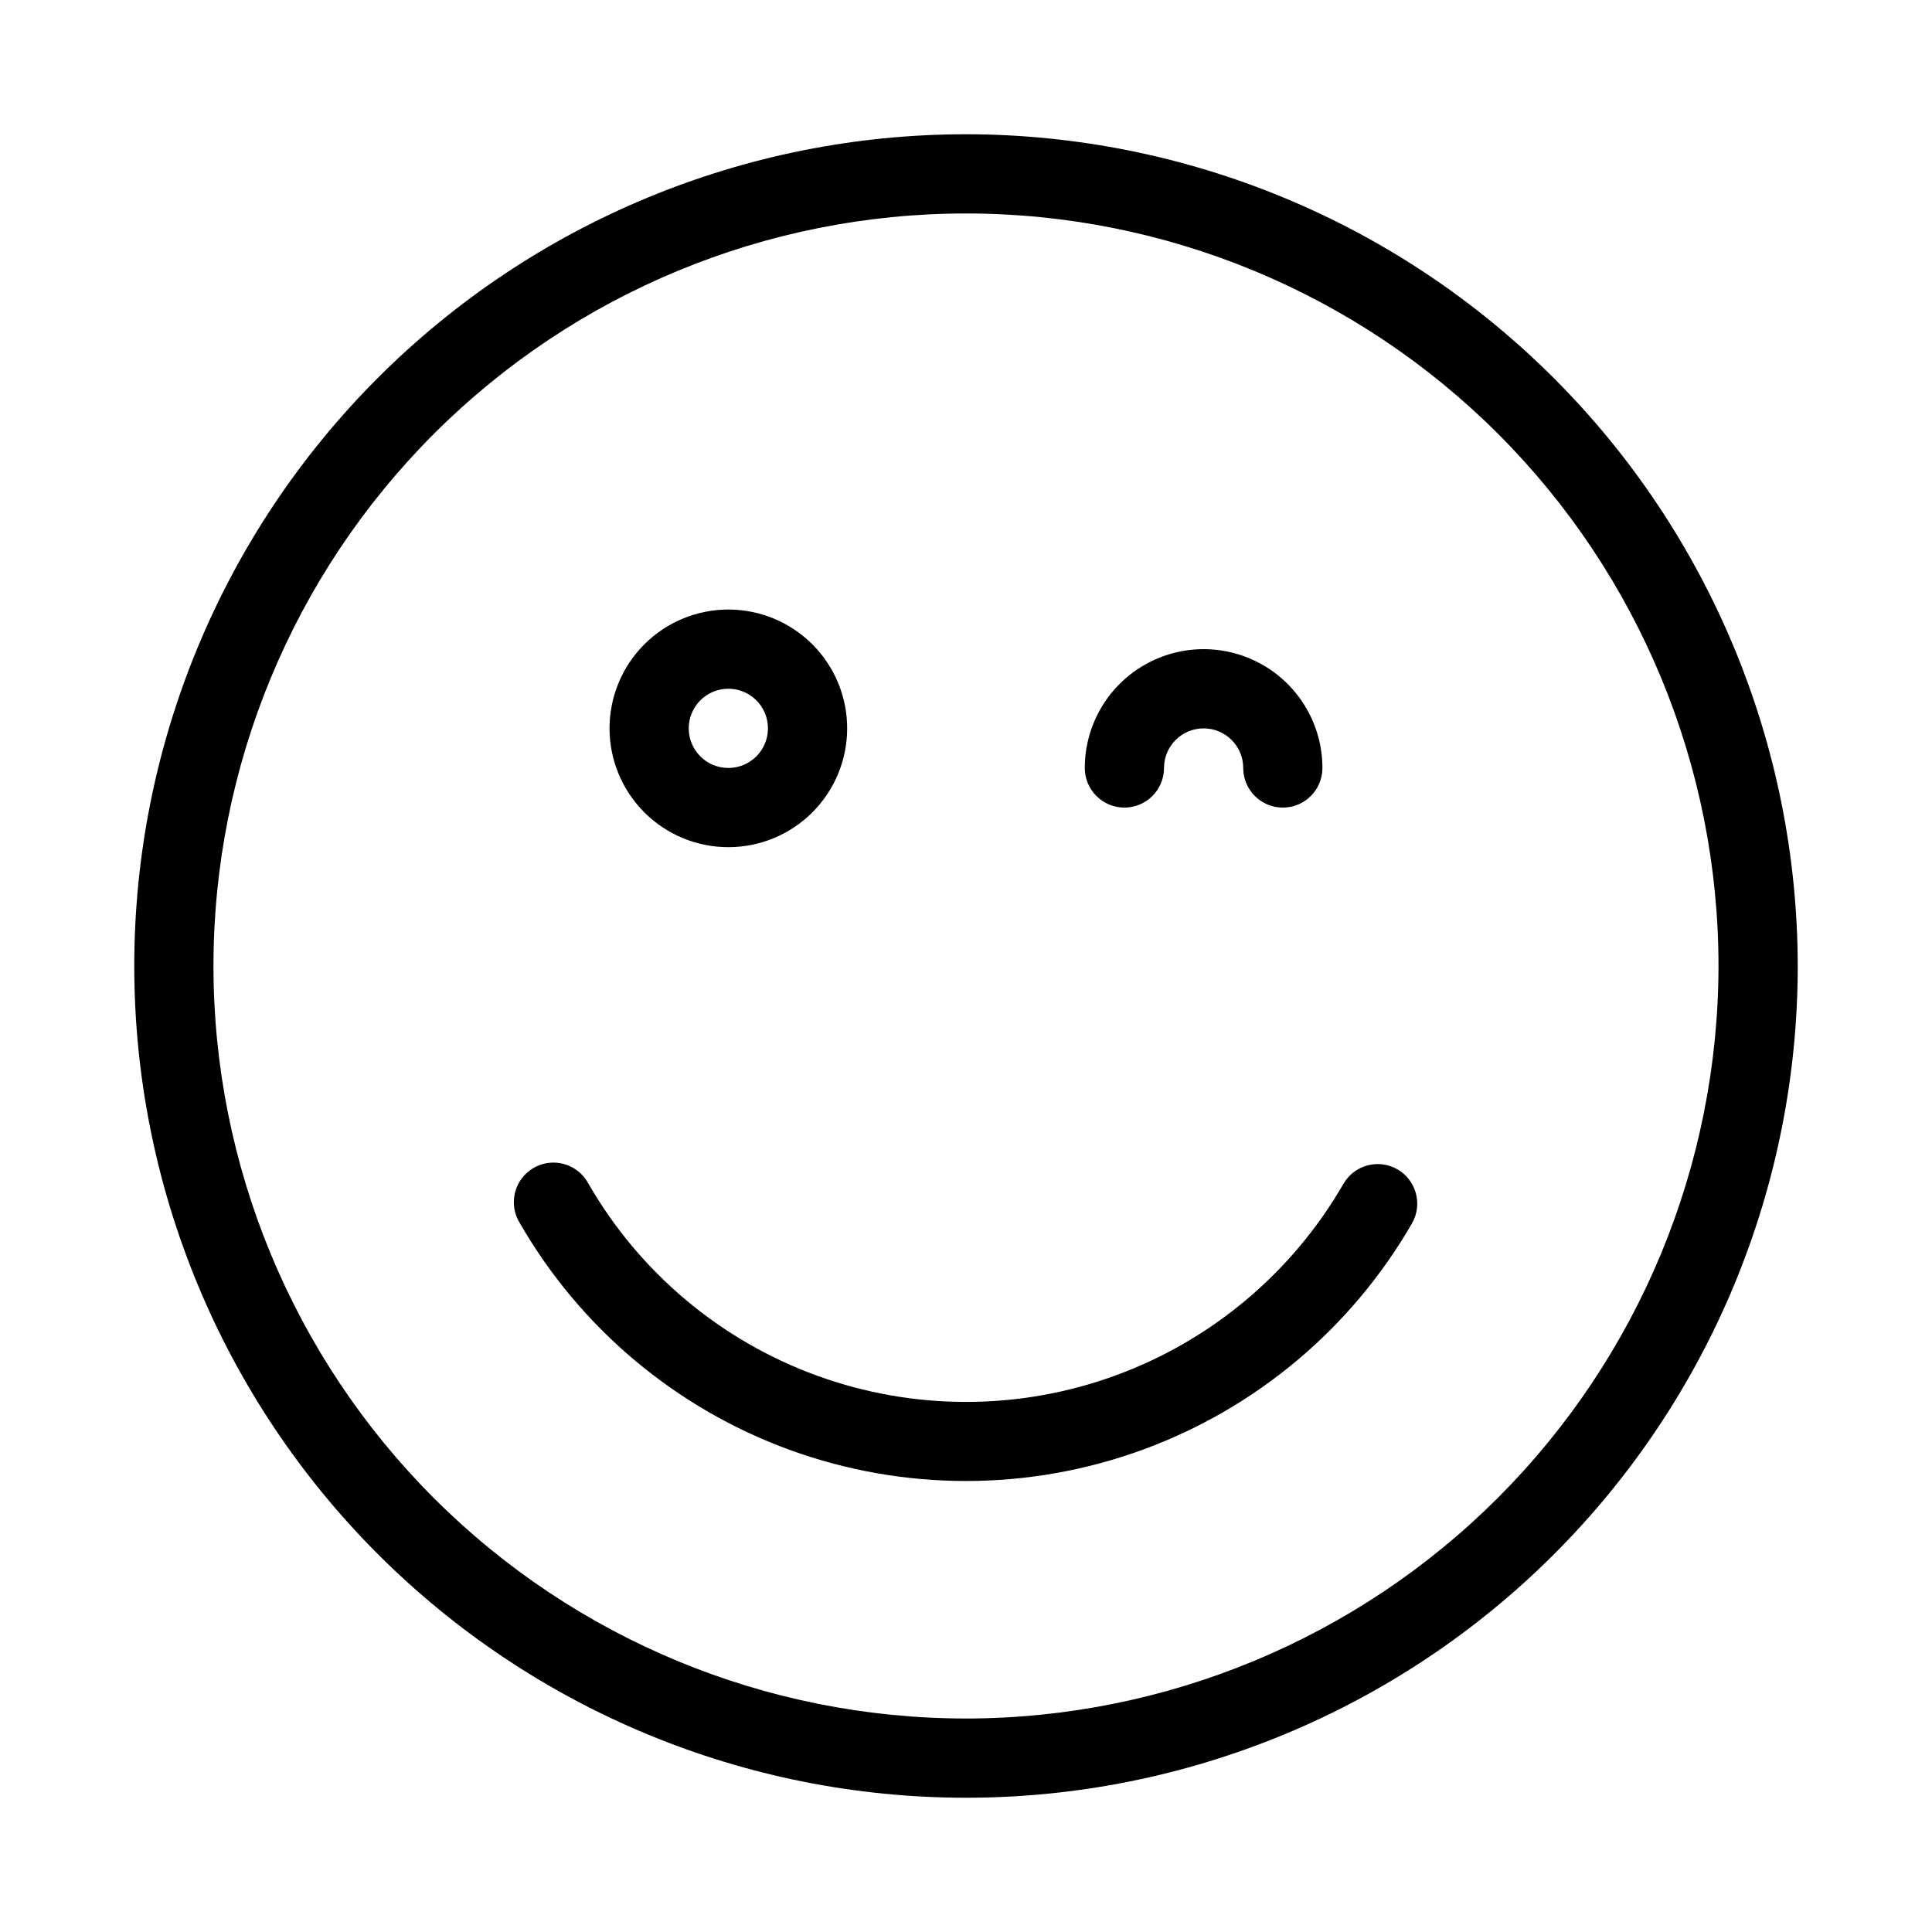
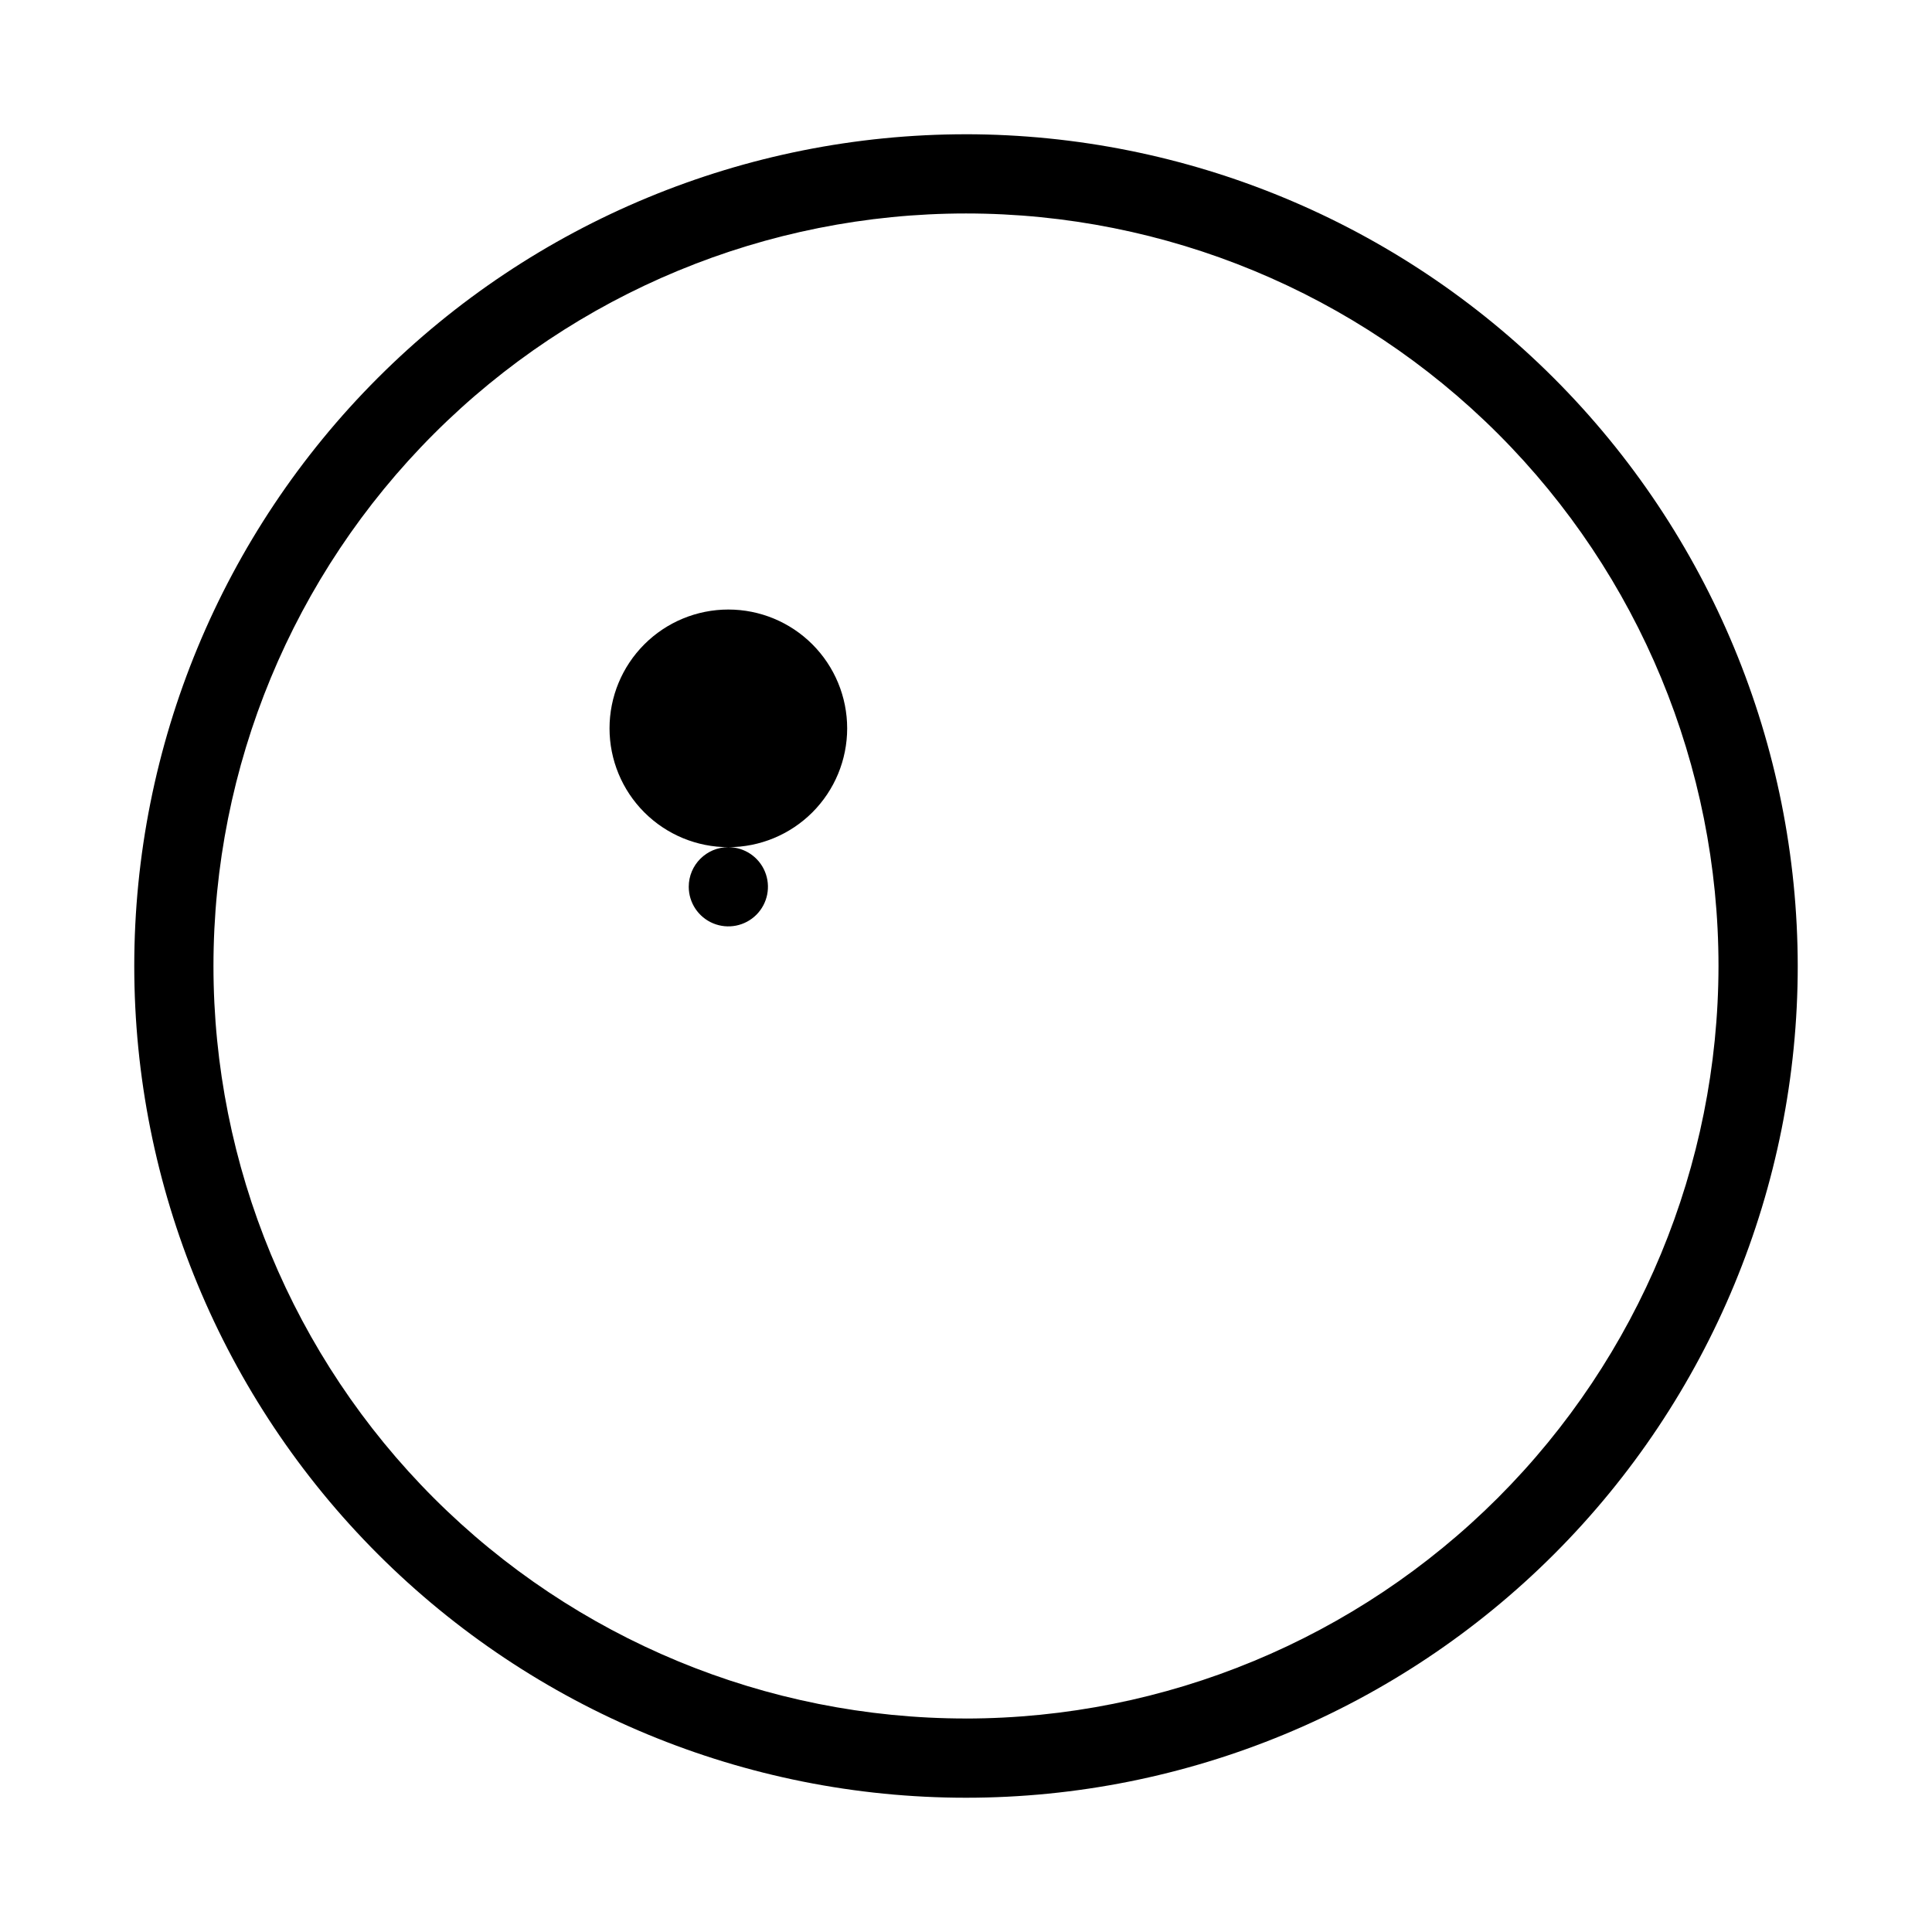
<svg xmlns="http://www.w3.org/2000/svg" fill="#000000" width="800px" height="800px" version="1.1" viewBox="144 144 512 512">
  <g>
    <path d="m400 179.58c-58.461 0-114.52 23.223-155.86 64.559s-64.559 97.398-64.559 155.86c0 58.457 23.223 114.52 64.559 155.86 41.336 41.336 97.398 64.559 155.86 64.559 58.457 0 114.52-23.223 155.86-64.559 41.336-41.336 64.559-97.398 64.559-155.86-0.066-58.438-23.309-114.46-64.633-155.79-41.32-41.324-97.344-64.566-155.78-64.633zm0 419.84c-52.891 0-103.62-21.008-141.02-58.41-37.398-37.398-58.41-88.121-58.41-141.01s21.012-103.62 58.41-141.02 88.125-58.41 141.02-58.41 103.61 21.012 141.01 58.41c37.402 37.398 58.41 88.125 58.41 141.02-0.059 52.871-21.09 103.56-58.477 140.95-37.387 37.387-88.074 58.418-140.95 58.477z" />
-     <path d="m514.34 453.89c-5.016-2.887-11.422-1.168-14.316 3.84-13.566 23.531-34.992 41.527-60.516 50.824-25.523 9.297-53.504 9.297-79.027 0-25.52-9.297-46.949-27.293-60.512-50.824-1.328-2.535-3.629-4.418-6.379-5.215-2.746-0.797-5.699-0.438-8.176 0.992-2.477 1.434-4.262 3.812-4.941 6.59-0.68 2.777-0.199 5.715 1.336 8.129 16.039 27.793 41.355 49.043 71.508 60.023 30.152 10.977 63.207 10.977 93.355 0 30.152-10.98 55.473-32.23 71.508-60.023 2.898-5.019 1.18-11.438-3.84-14.336z" />
-     <path d="m337.02 368.51c8.352 0 16.359-3.32 22.266-9.223 5.902-5.906 9.223-13.914 9.223-22.266 0-8.352-3.32-16.363-9.223-22.266-5.906-5.906-13.914-9.223-22.266-9.223-8.352 0-16.363 3.316-22.266 9.223-5.906 5.902-9.223 13.914-9.223 22.266 0 8.352 3.316 16.359 9.223 22.266 5.902 5.902 13.914 9.223 22.266 9.223zm0-41.984c4.242 0 8.07 2.555 9.695 6.477 1.625 3.926 0.727 8.438-2.273 11.441-3.004 3-7.516 3.898-11.441 2.273-3.922-1.625-6.477-5.453-6.477-9.695 0-5.797 4.699-10.496 10.496-10.496z" />
-     <path d="m441.98 358.02c2.781 0 5.453-1.105 7.422-3.074 1.965-1.969 3.074-4.641 3.074-7.422 0-5.797 4.699-10.496 10.496-10.496 5.797 0 10.496 4.699 10.496 10.496s4.699 10.496 10.492 10.496c5.797 0 10.496-4.699 10.496-10.496 0-11.25-6-21.645-15.742-27.27s-21.746-5.625-31.488 0c-9.742 5.625-15.742 16.02-15.742 27.27 0 2.781 1.105 5.453 3.074 7.422 1.965 1.969 4.637 3.074 7.422 3.074z" />
+     <path d="m337.02 368.51c8.352 0 16.359-3.32 22.266-9.223 5.902-5.906 9.223-13.914 9.223-22.266 0-8.352-3.32-16.363-9.223-22.266-5.906-5.906-13.914-9.223-22.266-9.223-8.352 0-16.363 3.316-22.266 9.223-5.906 5.902-9.223 13.914-9.223 22.266 0 8.352 3.316 16.359 9.223 22.266 5.902 5.902 13.914 9.223 22.266 9.223zc4.242 0 8.07 2.555 9.695 6.477 1.625 3.926 0.727 8.438-2.273 11.441-3.004 3-7.516 3.898-11.441 2.273-3.922-1.625-6.477-5.453-6.477-9.695 0-5.797 4.699-10.496 10.496-10.496z" />
  </g>
</svg>